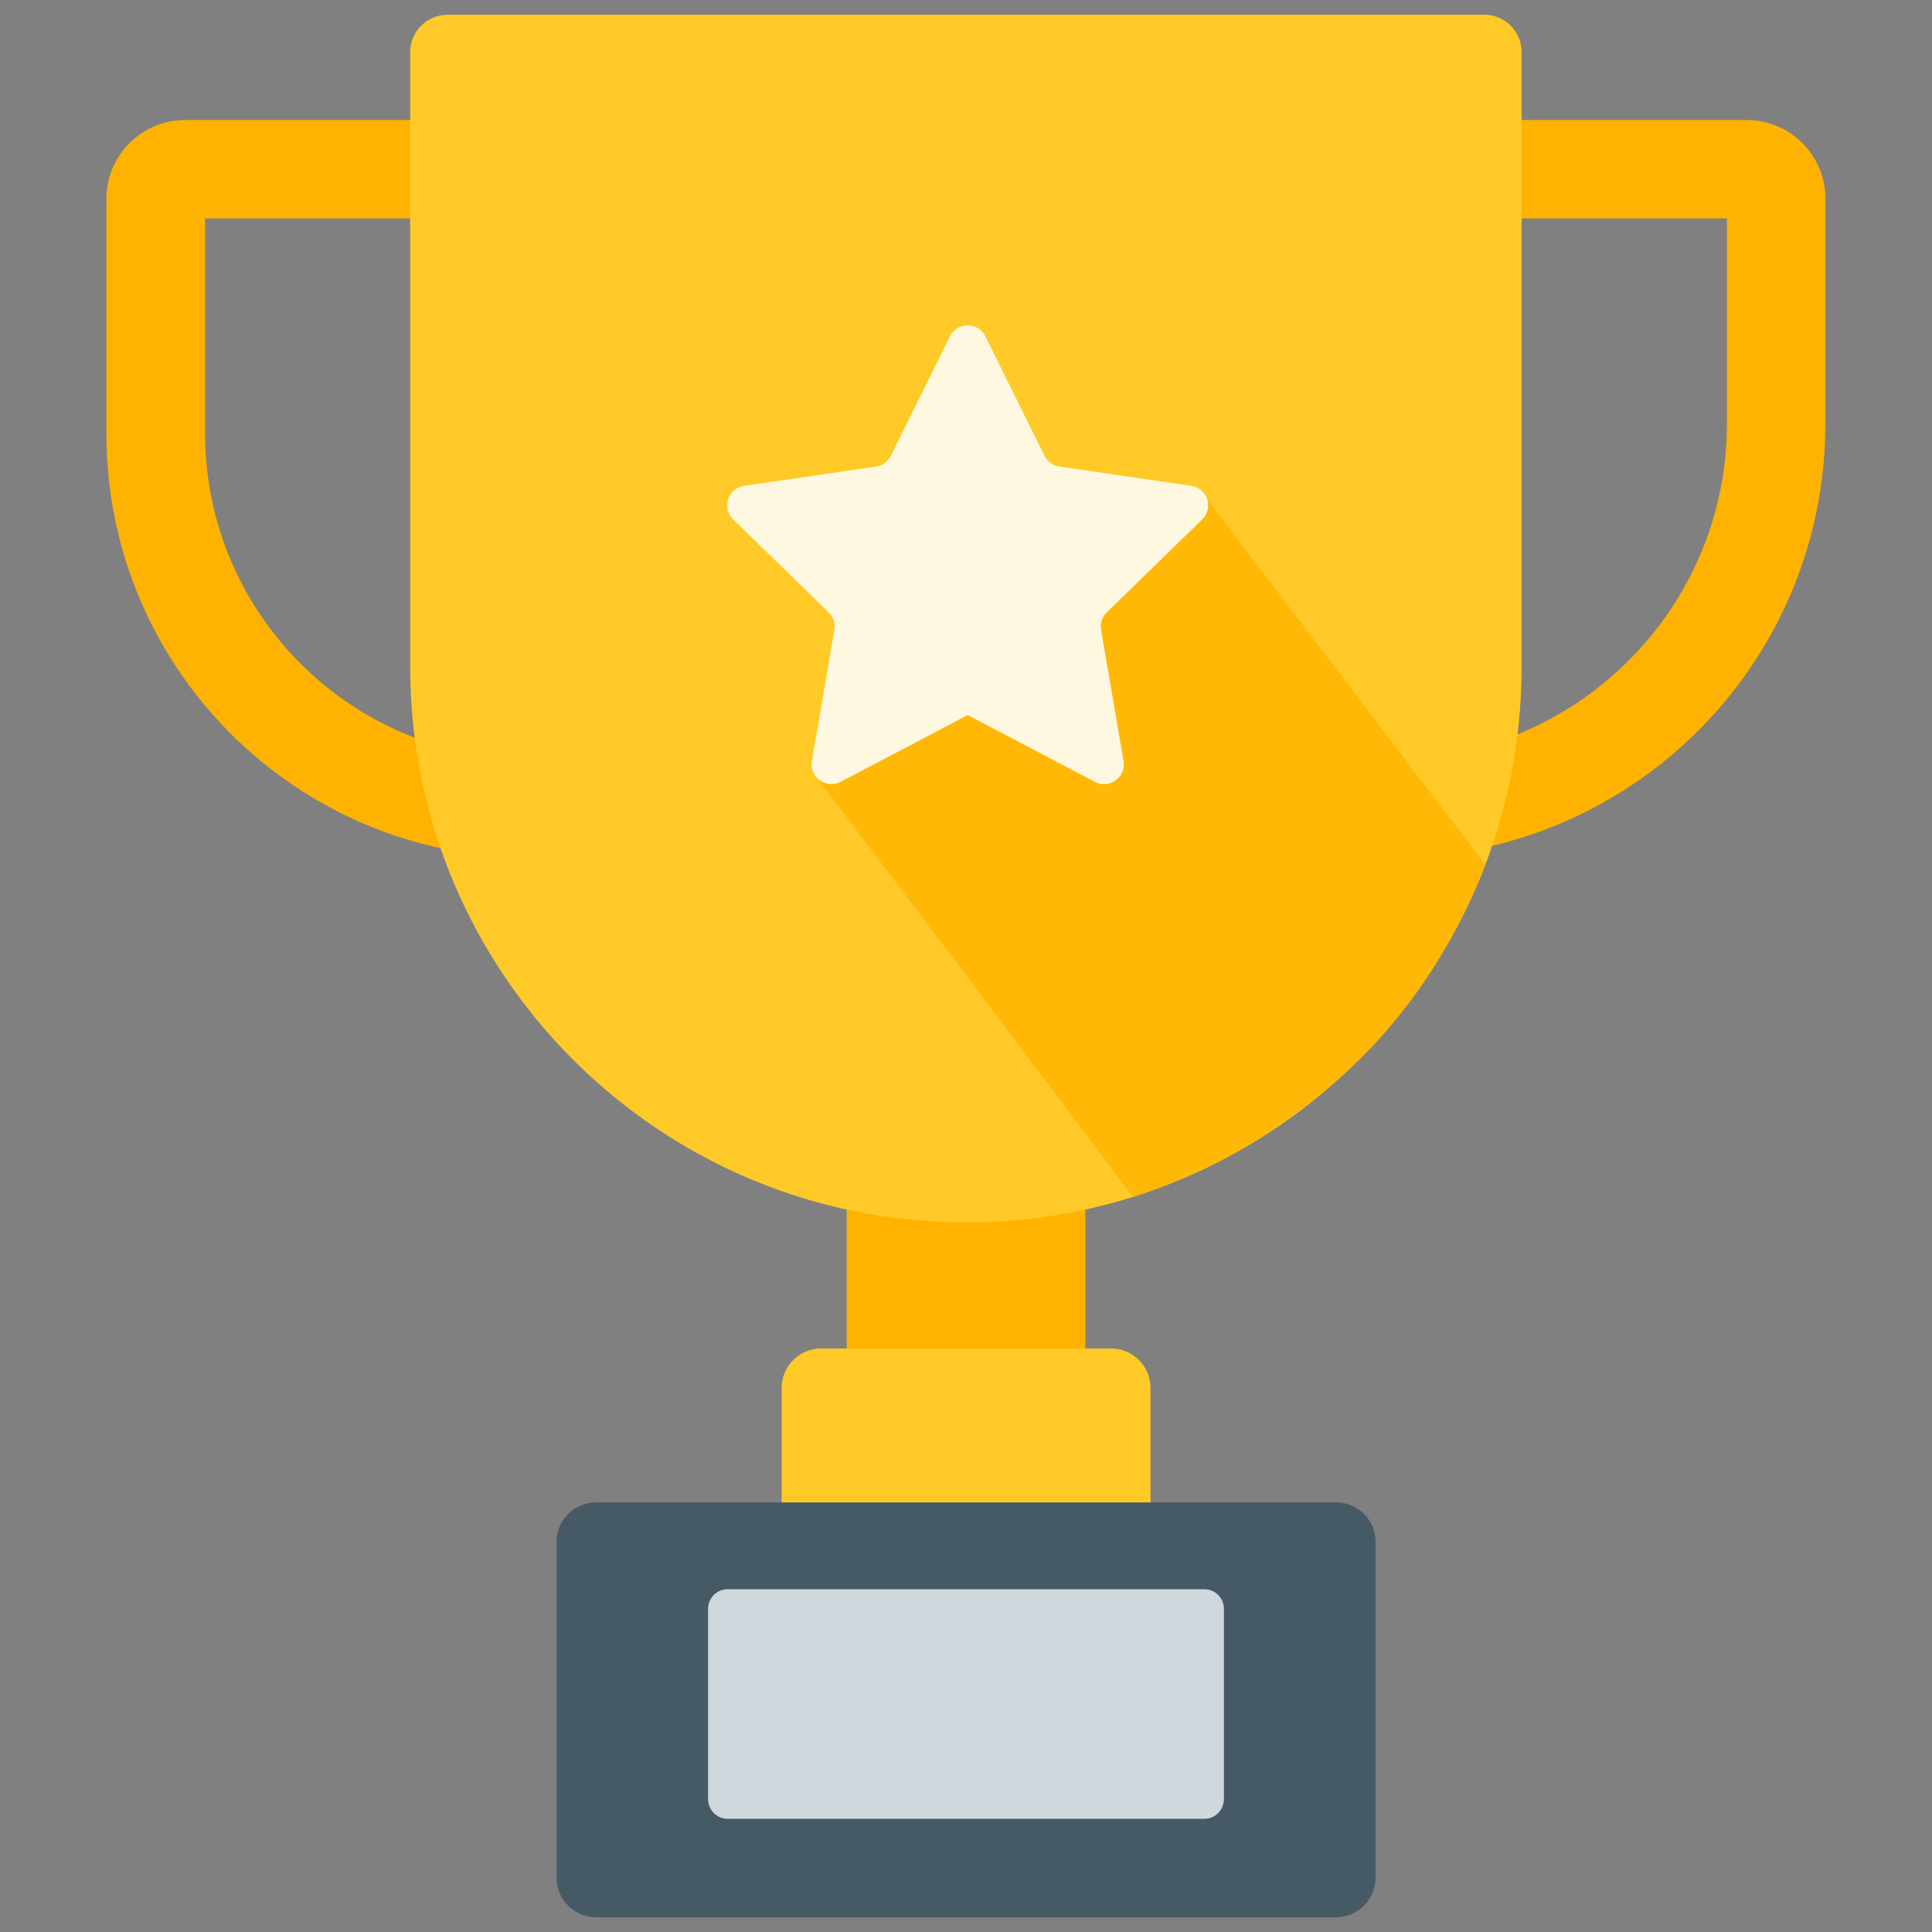
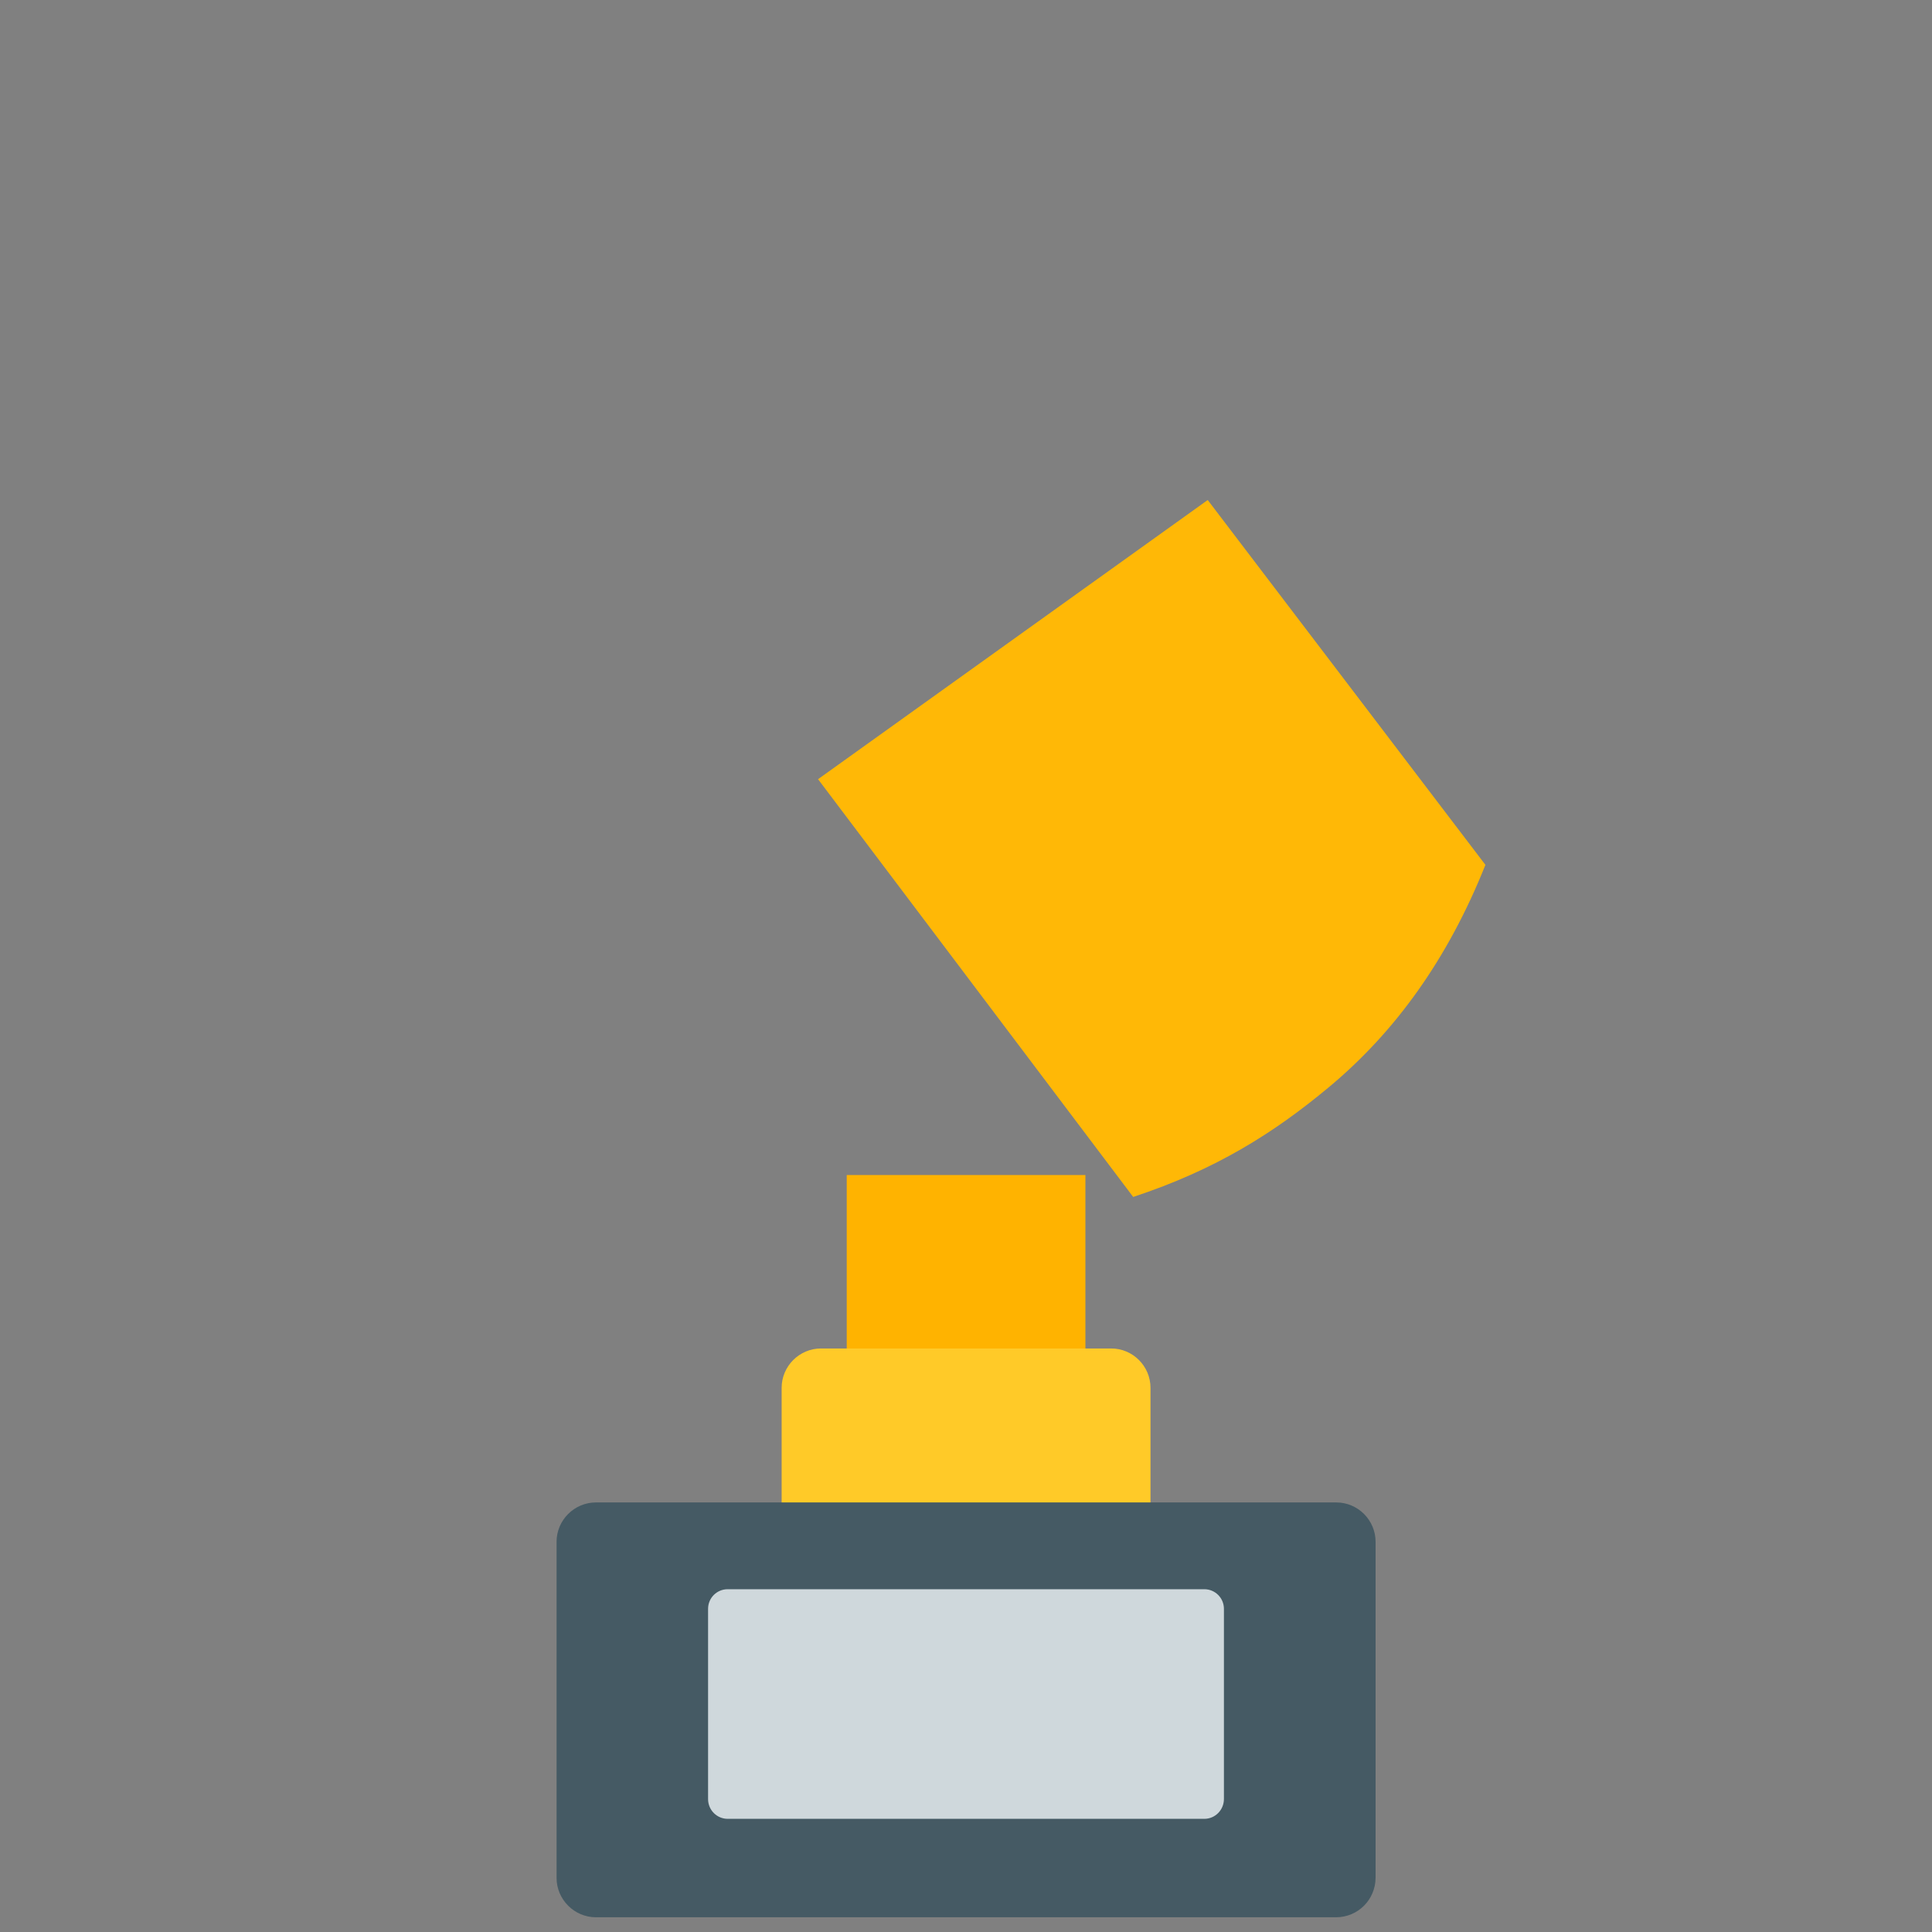
<svg xmlns="http://www.w3.org/2000/svg" width="26" height="26" viewBox="0 0 26 26" fill="none">
  <rect x="0" y="0" width="26" height="26" fill="#808080" stroke="none" />
  <path d="M11.395 15.813H14.607V19.025H11.395V15.813Z" fill="#FFB300" />
  <path d="M15.481 20.231H10.519V18.677C10.519 18.385 10.758 18.147 11.05 18.147H14.953C15.245 18.147 15.483 18.385 15.483 18.677V20.231H15.481Z" fill="#FFCA28" />
  <path d="M17.979 25.802H8.021C7.729 25.802 7.49 25.563 7.49 25.271V20.749C7.49 20.457 7.729 20.219 8.021 20.219H17.982C18.274 20.219 18.512 20.457 18.512 20.749V25.271C18.51 25.566 18.274 25.802 17.979 25.802Z" fill="#455A64" />
  <path d="M16.207 24.477H9.793C9.646 24.477 9.529 24.357 9.529 24.212V21.651C9.529 21.503 9.648 21.387 9.793 21.387H16.207C16.354 21.387 16.471 21.506 16.471 21.651V24.21C16.471 24.357 16.354 24.477 16.207 24.477Z" fill="#CFD8DC" />
-   <path d="M6.53 2.94V10.171C4.403 9.874 2.76 8.044 2.76 5.835V2.94H6.53ZM7.856 1.615H2.493C1.907 1.615 1.432 2.09 1.432 2.676V5.837C1.432 8.988 3.986 11.543 7.137 11.543H7.856V1.615ZM23.24 2.94V5.703C23.24 7.937 21.605 9.798 19.47 10.151V2.94H23.24ZM23.507 1.615H18.144V11.54H18.731C21.953 11.54 24.565 8.927 24.565 5.705V2.676C24.568 2.09 24.091 1.615 23.507 1.615Z" fill="#FFB300" />
-   <path d="M13 16.451C8.869 16.451 5.52 13.102 5.52 8.97V0.701C5.52 0.424 5.746 0.198 6.023 0.198H19.975C20.252 0.198 20.477 0.424 20.477 0.701V8.97C20.48 13.102 17.131 16.451 13 16.451Z" fill="#FFCA28" />
  <path d="M19.99 11.639L16.253 6.729L11.009 10.486L15.25 16.108C16.364 15.74 17.144 15.247 17.888 14.627C18.774 13.889 19.485 12.906 19.99 11.639Z" fill="#FFB806" />
-   <path d="M13.261 4.527L14.056 6.134C14.094 6.213 14.171 6.266 14.257 6.279L16.032 6.538C16.25 6.569 16.336 6.838 16.179 6.99L14.894 8.242C14.831 8.303 14.803 8.392 14.818 8.475L15.12 10.243C15.158 10.458 14.93 10.623 14.734 10.522L13.023 9.623L11.312 10.522C11.116 10.623 10.89 10.458 10.926 10.243L11.228 8.475C11.243 8.389 11.215 8.303 11.152 8.242L9.867 6.99C9.709 6.838 9.796 6.569 10.014 6.538L11.789 6.279C11.875 6.266 11.949 6.213 11.989 6.134L12.784 4.527C12.883 4.329 13.165 4.329 13.261 4.527Z" fill="#FFF8E1" />
</svg>